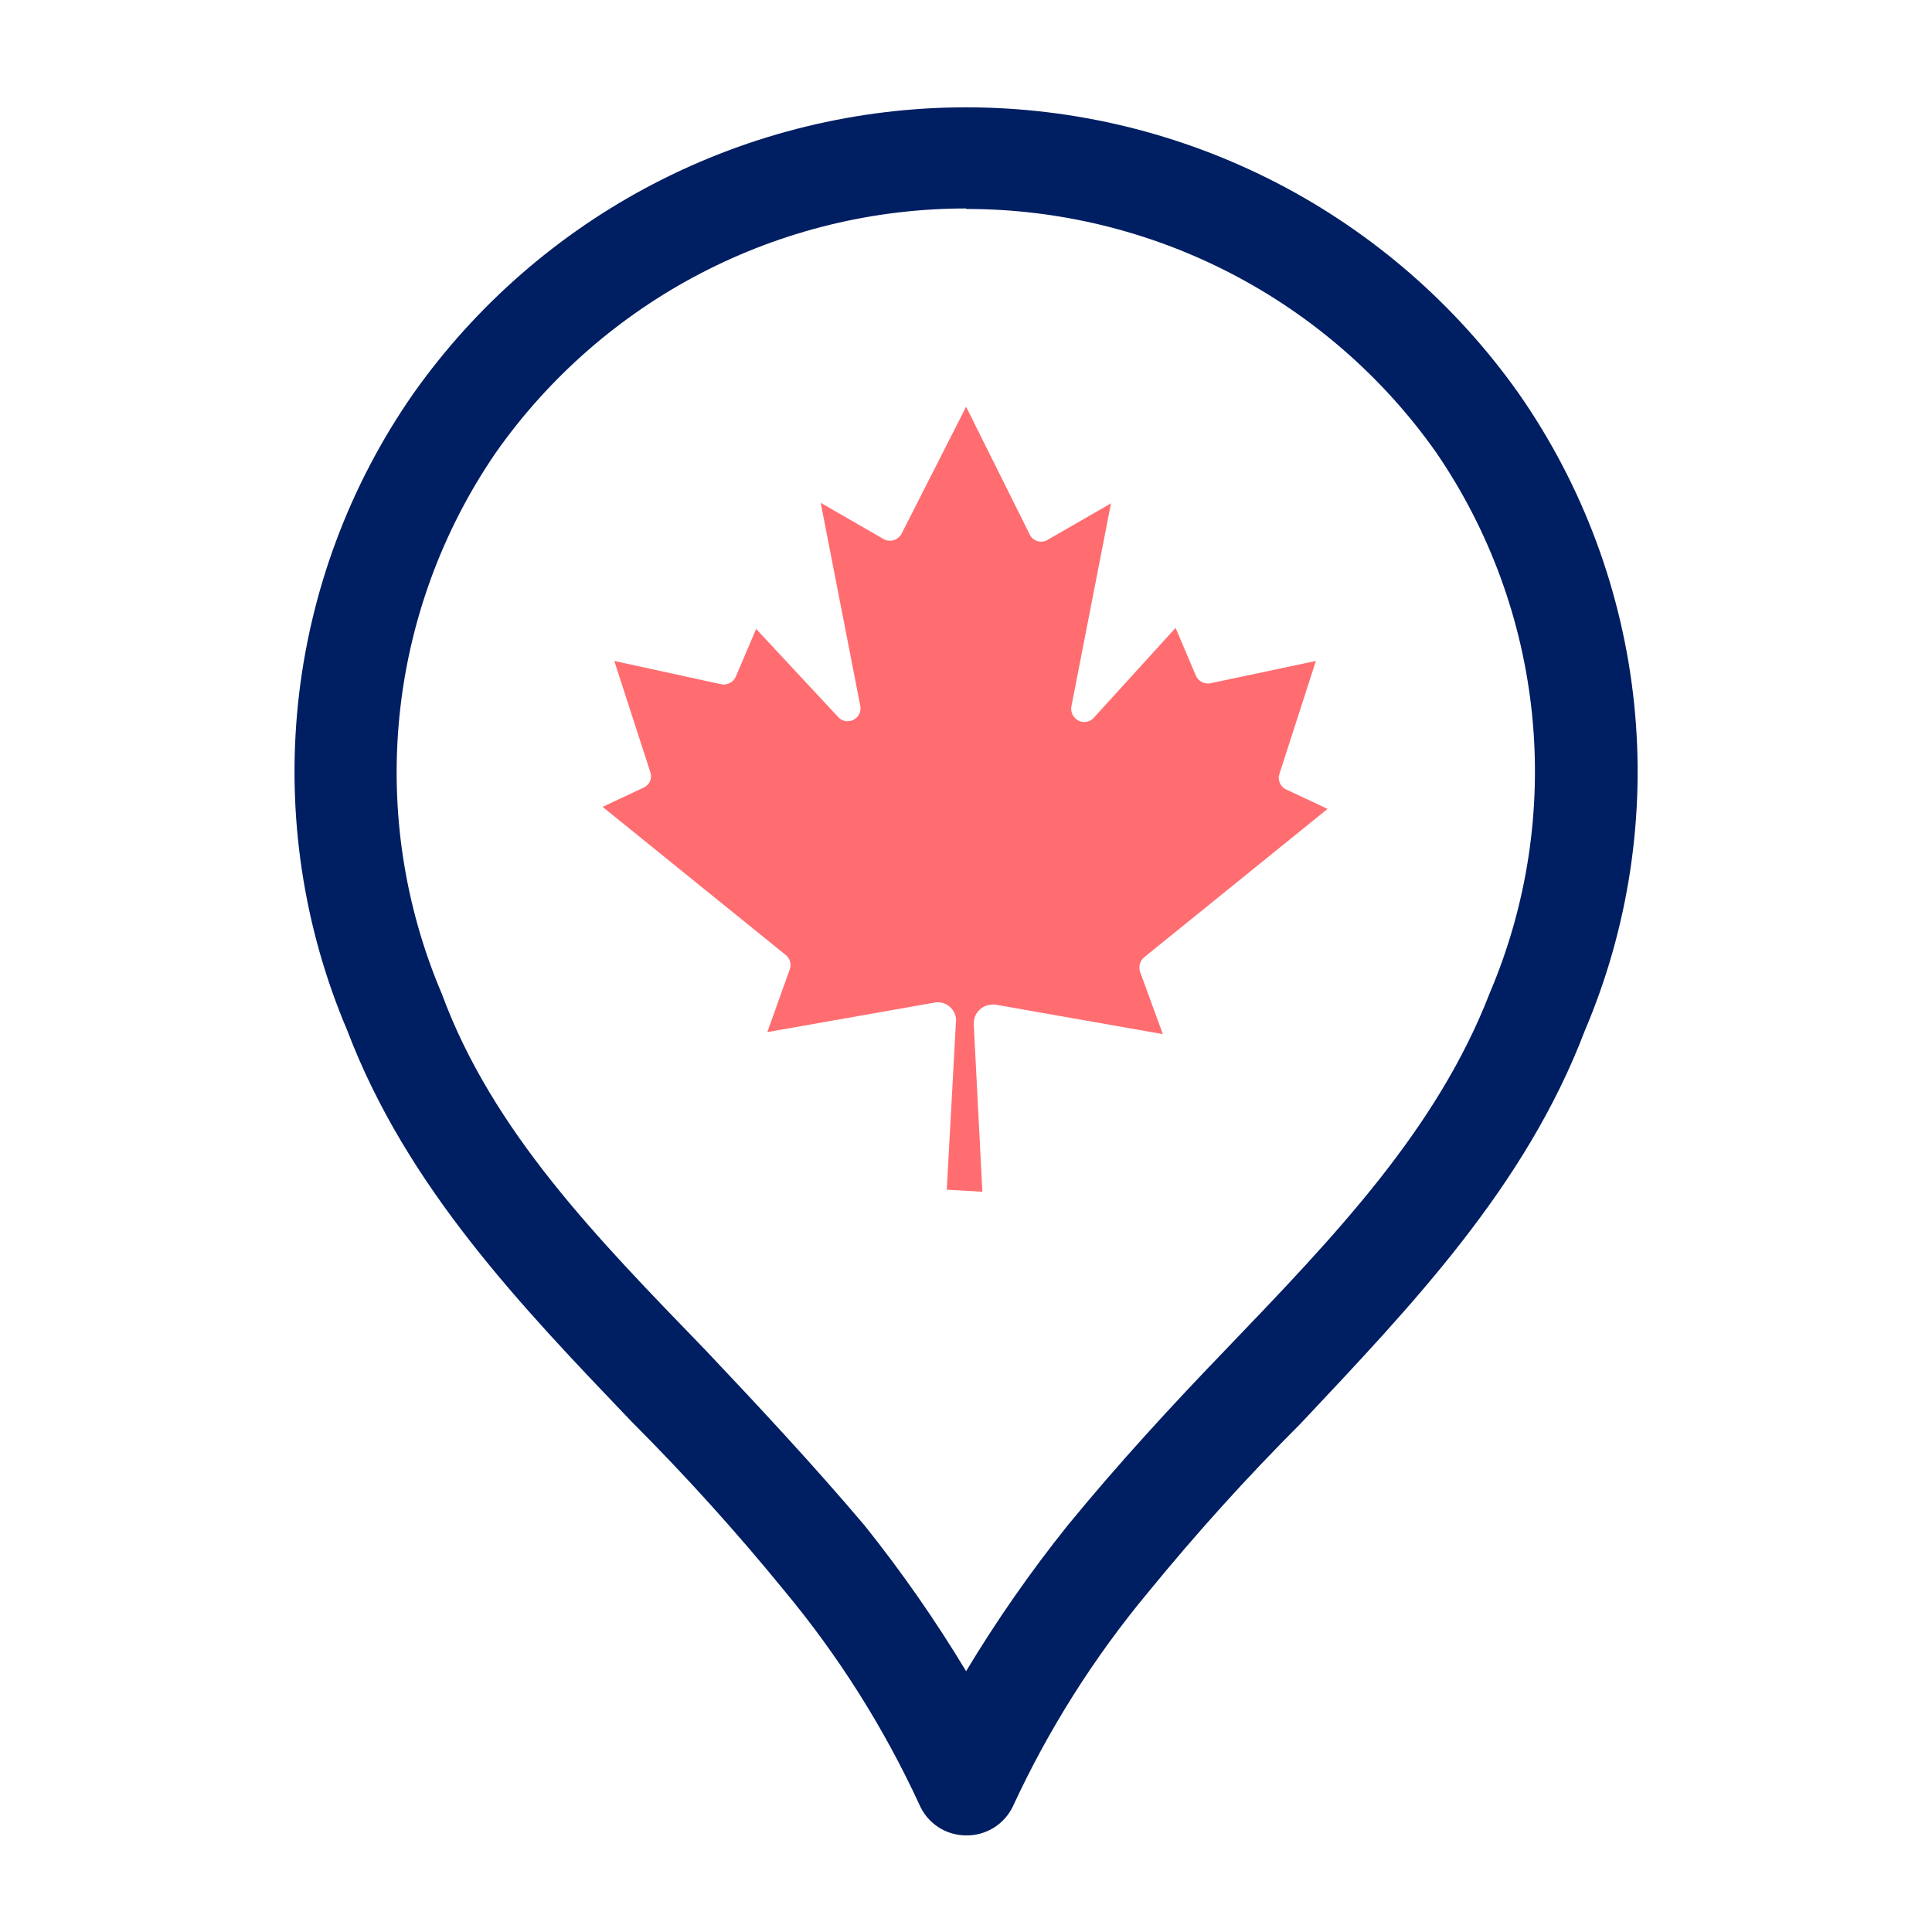
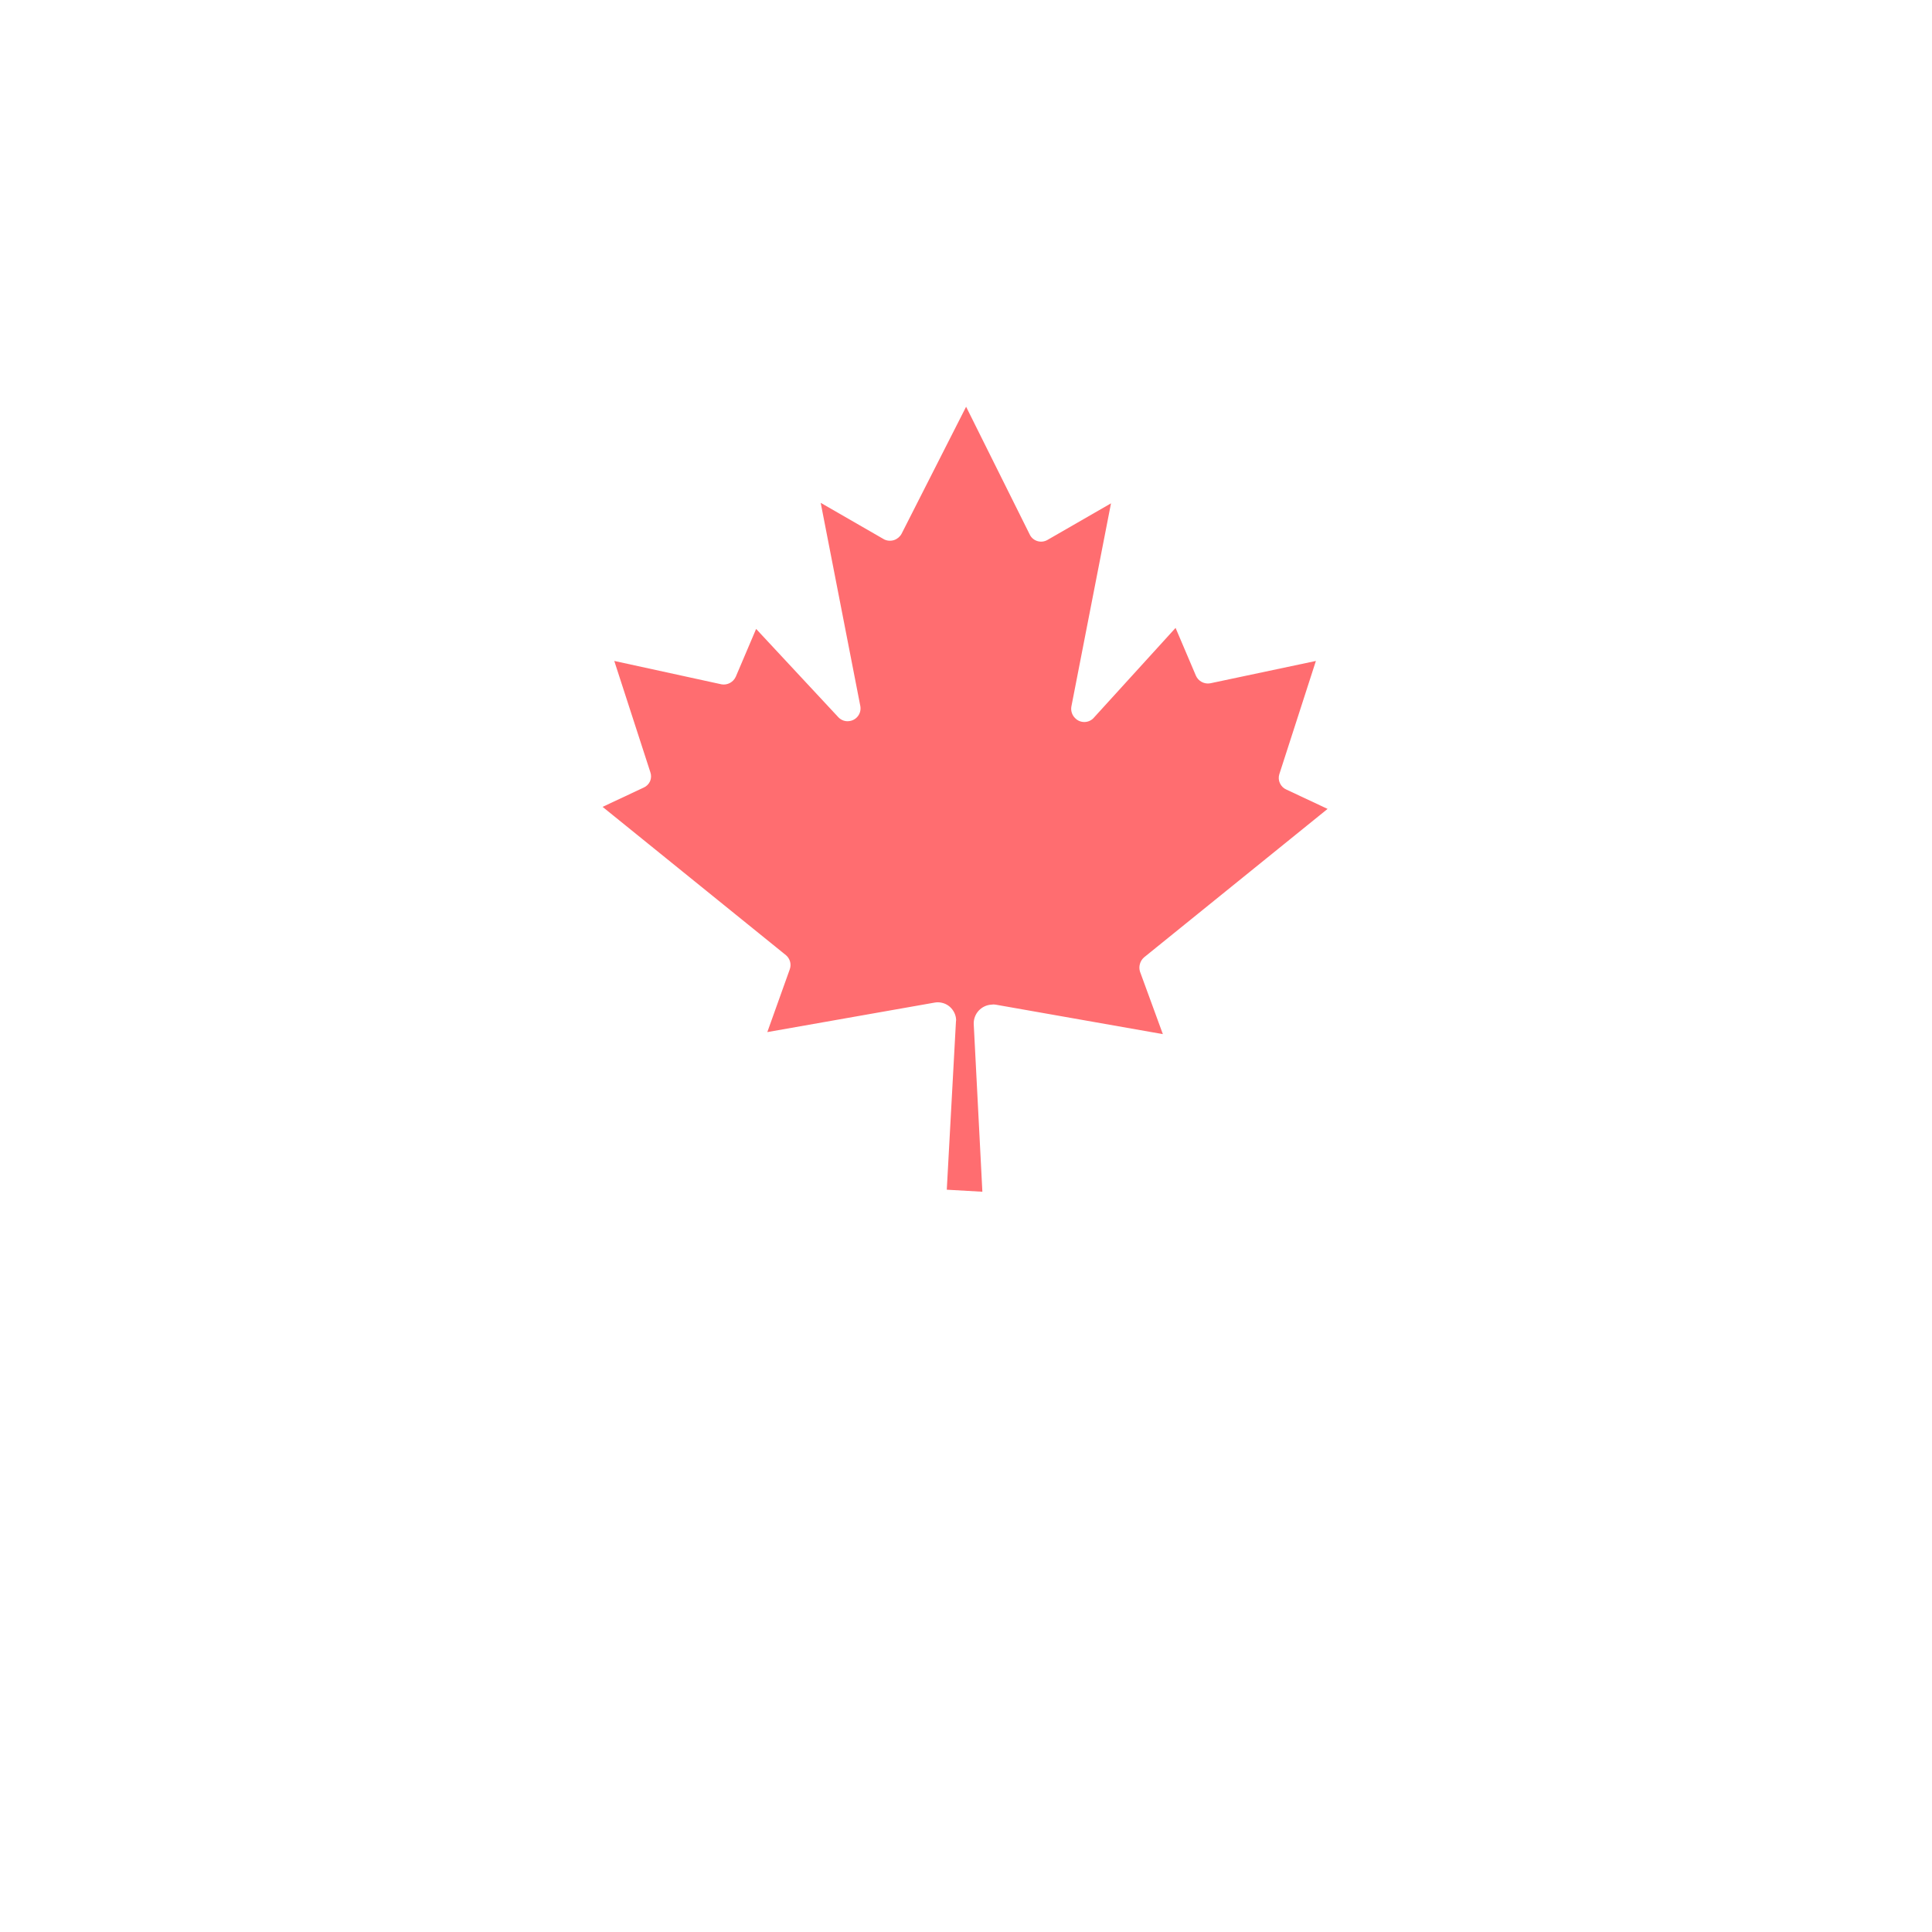
<svg xmlns="http://www.w3.org/2000/svg" width="38" height="38" viewBox="0 0 38 38" fill="none">
-   <path d="M19.002 36.1C18.805 36.1 18.613 36.042 18.45 35.934C18.286 35.825 18.158 35.671 18.081 35.49C17.382 33.977 16.488 32.562 15.421 31.28C14.478 30.124 13.476 29.016 12.421 27.96C10.252 25.69 8.001 23.35 6.831 20.27C5.968 18.243 5.635 16.029 5.862 13.837C6.09 11.645 6.871 9.547 8.131 7.74C9.361 6.001 10.989 4.582 12.881 3.602C14.773 2.623 16.871 2.111 19.002 2.111C21.131 2.111 23.23 2.623 25.122 3.602C27.014 4.582 28.642 6.001 29.872 7.74C31.132 9.547 31.913 11.645 32.141 13.837C32.368 16.029 32.035 18.243 31.172 20.27C30.002 23.35 27.752 25.69 25.581 28C24.526 29.056 23.525 30.164 22.581 31.32C21.515 32.602 20.621 34.017 19.922 35.53C19.839 35.703 19.708 35.849 19.545 35.95C19.382 36.051 19.193 36.103 19.002 36.1ZM19.002 4.1C17.19 4.1 15.405 4.534 13.797 5.368C12.189 6.202 10.805 7.41 9.761 8.89C8.699 10.433 8.044 12.219 7.857 14.083C7.67 15.947 7.957 17.827 8.691 19.55C9.691 22.26 11.742 24.35 13.871 26.55C14.931 27.67 16.002 28.82 17.002 30C17.731 30.911 18.399 31.87 19.002 32.87C19.604 31.87 20.272 30.911 21.002 30C22.002 28.78 23.061 27.63 24.122 26.53C26.252 24.31 28.262 22.22 29.302 19.53C30.034 17.811 30.321 15.934 30.136 14.074C29.95 12.214 29.299 10.431 28.241 8.89C27.197 7.412 25.812 6.206 24.204 5.374C22.596 4.542 20.812 4.109 19.002 4.11V4.1Z" fill="#001E62" />
  <path d="M19.322 23.44L19.152 20.14C19.149 20.044 19.184 19.95 19.249 19.879C19.315 19.808 19.405 19.765 19.502 19.76C19.528 19.755 19.555 19.755 19.582 19.76L22.872 20.34L22.422 19.11C22.407 19.061 22.406 19.008 22.421 18.958C22.435 18.909 22.463 18.864 22.502 18.83L26.112 15.91L25.302 15.53C25.246 15.506 25.201 15.462 25.175 15.406C25.149 15.351 25.144 15.289 25.162 15.23L25.882 13L23.802 13.44C23.745 13.45 23.687 13.44 23.636 13.413C23.585 13.386 23.545 13.342 23.522 13.29L23.122 12.35L21.502 14.13C21.455 14.176 21.392 14.201 21.327 14.201C21.261 14.201 21.198 14.176 21.152 14.13C21.12 14.101 21.097 14.065 21.083 14.025C21.069 13.985 21.065 13.942 21.072 13.9L21.852 9.9L20.602 10.62C20.544 10.653 20.477 10.662 20.413 10.645C20.349 10.628 20.295 10.587 20.262 10.53L19.002 8L17.732 10.5C17.7 10.558 17.647 10.602 17.584 10.623C17.52 10.643 17.452 10.639 17.392 10.61L16.142 9.89L16.922 13.89C16.933 13.955 16.919 14.022 16.881 14.076C16.844 14.13 16.786 14.168 16.722 14.18C16.68 14.189 16.638 14.187 16.598 14.175C16.557 14.162 16.521 14.14 16.492 14.11L14.872 12.37L14.472 13.31C14.448 13.362 14.408 13.406 14.357 13.433C14.306 13.46 14.248 13.47 14.192 13.46L12.082 13L12.792 15.19C12.812 15.247 12.81 15.31 12.786 15.366C12.761 15.421 12.717 15.466 12.662 15.49L11.852 15.87L15.462 18.79C15.501 18.824 15.528 18.869 15.541 18.919C15.554 18.969 15.55 19.022 15.532 19.07L15.092 20.3L18.382 19.72C18.429 19.711 18.477 19.712 18.524 19.723C18.571 19.733 18.616 19.753 18.655 19.781C18.694 19.809 18.727 19.845 18.752 19.886C18.778 19.927 18.794 19.972 18.802 20.02C18.807 20.046 18.807 20.074 18.802 20.1L18.622 23.4L19.322 23.44Z" fill="#FF6D70" />
</svg>